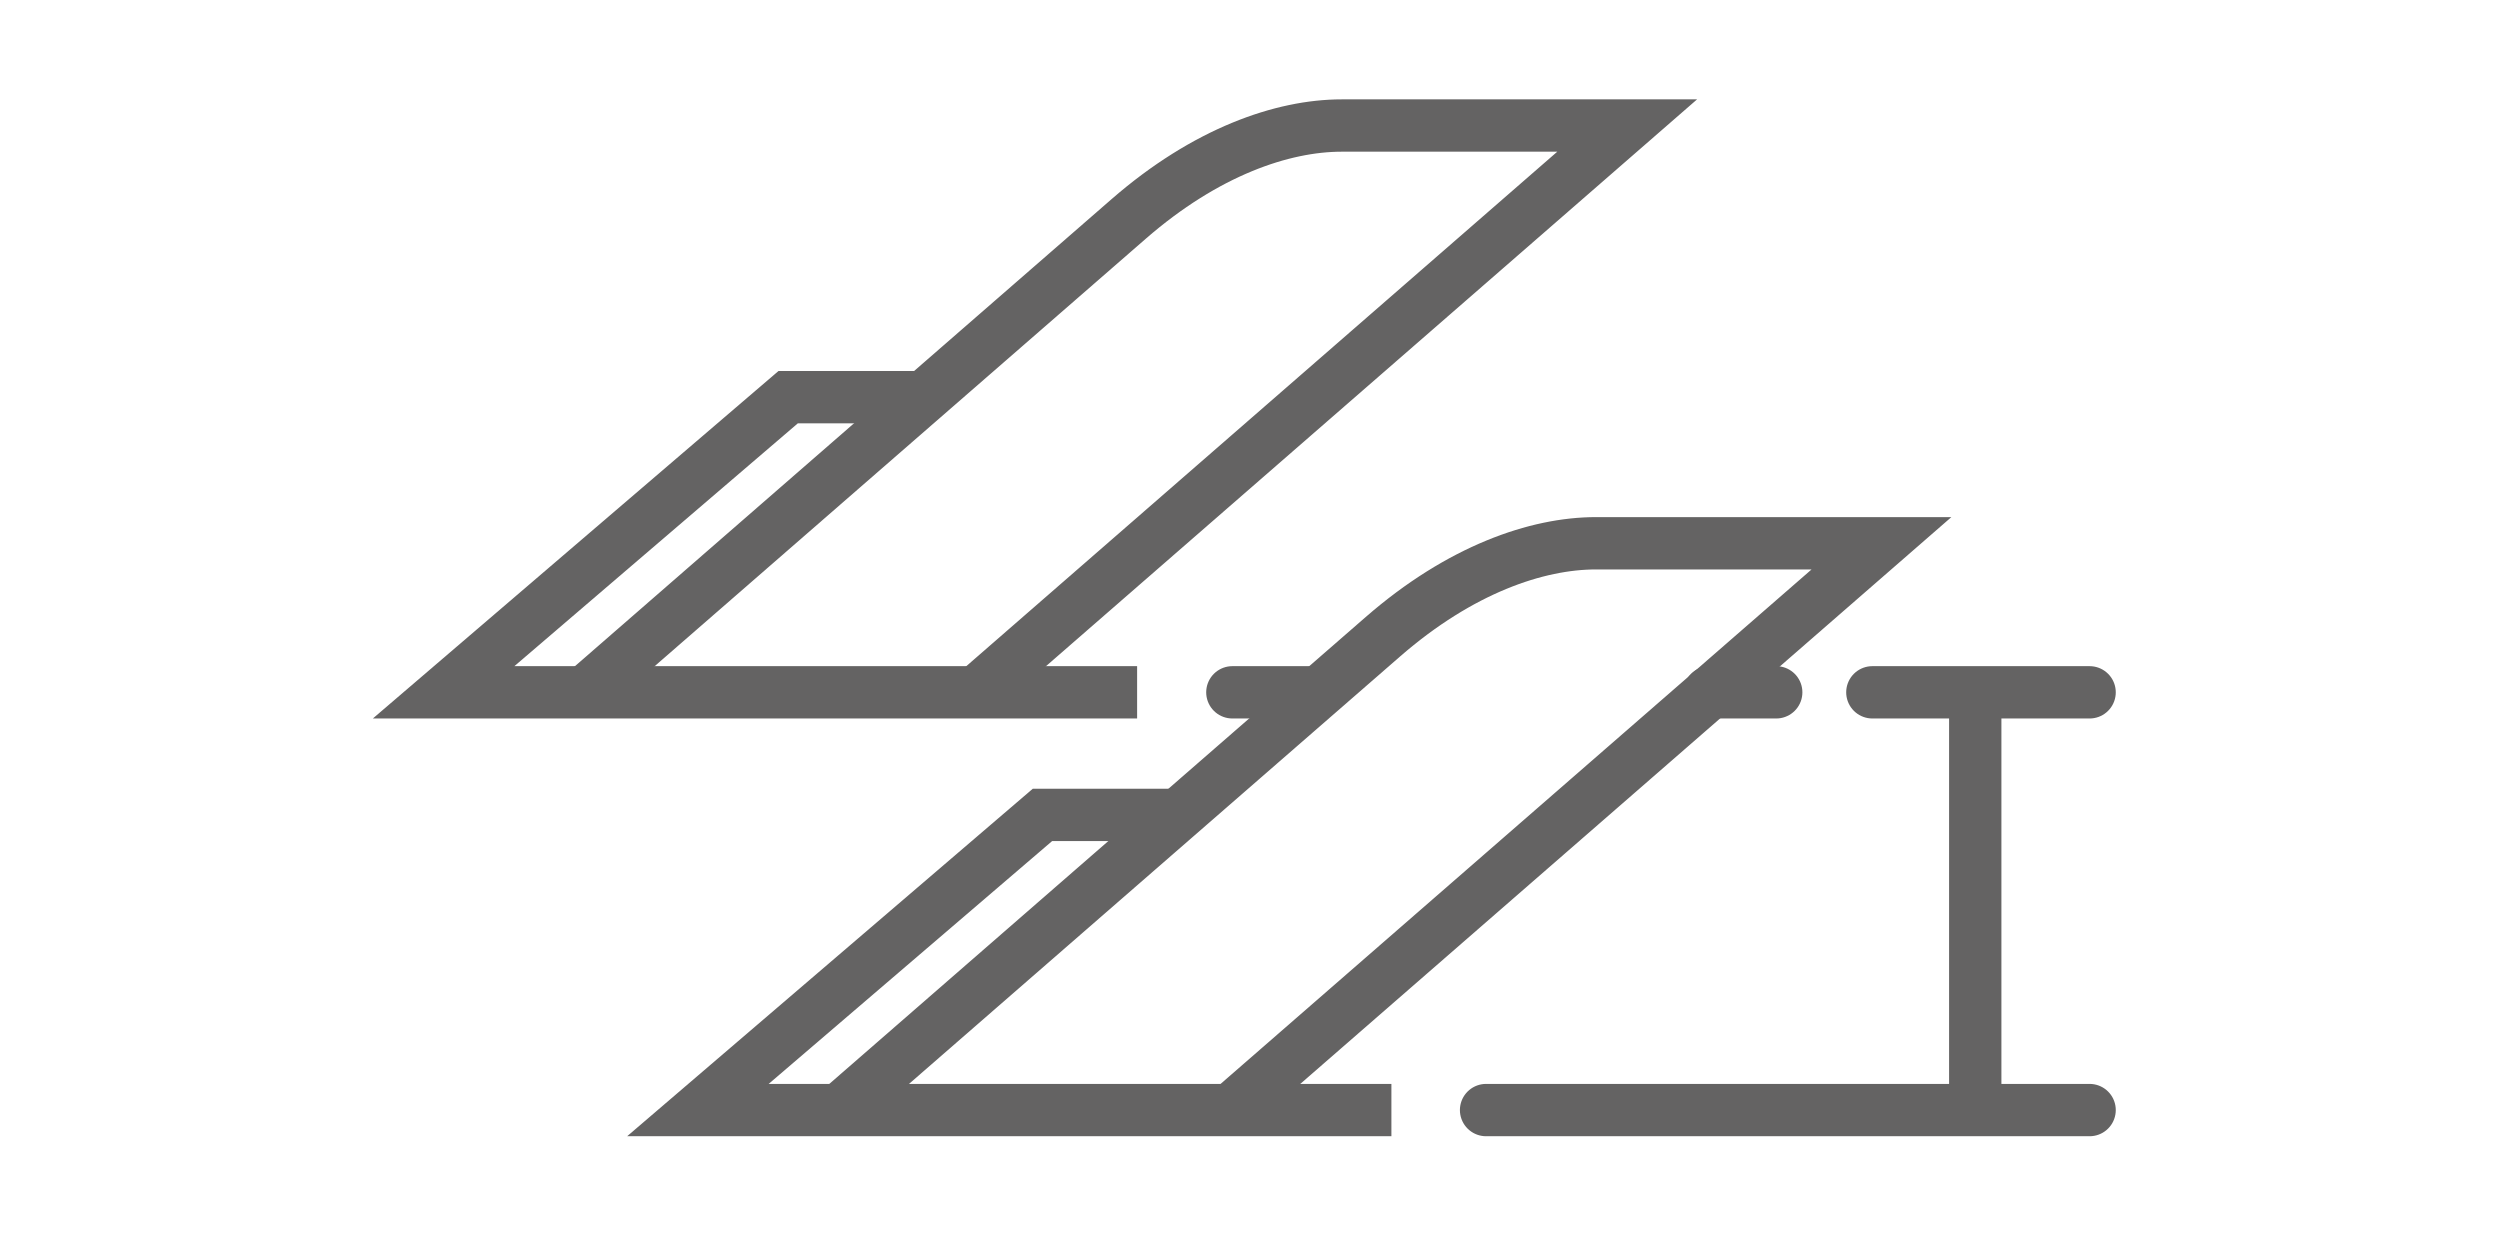
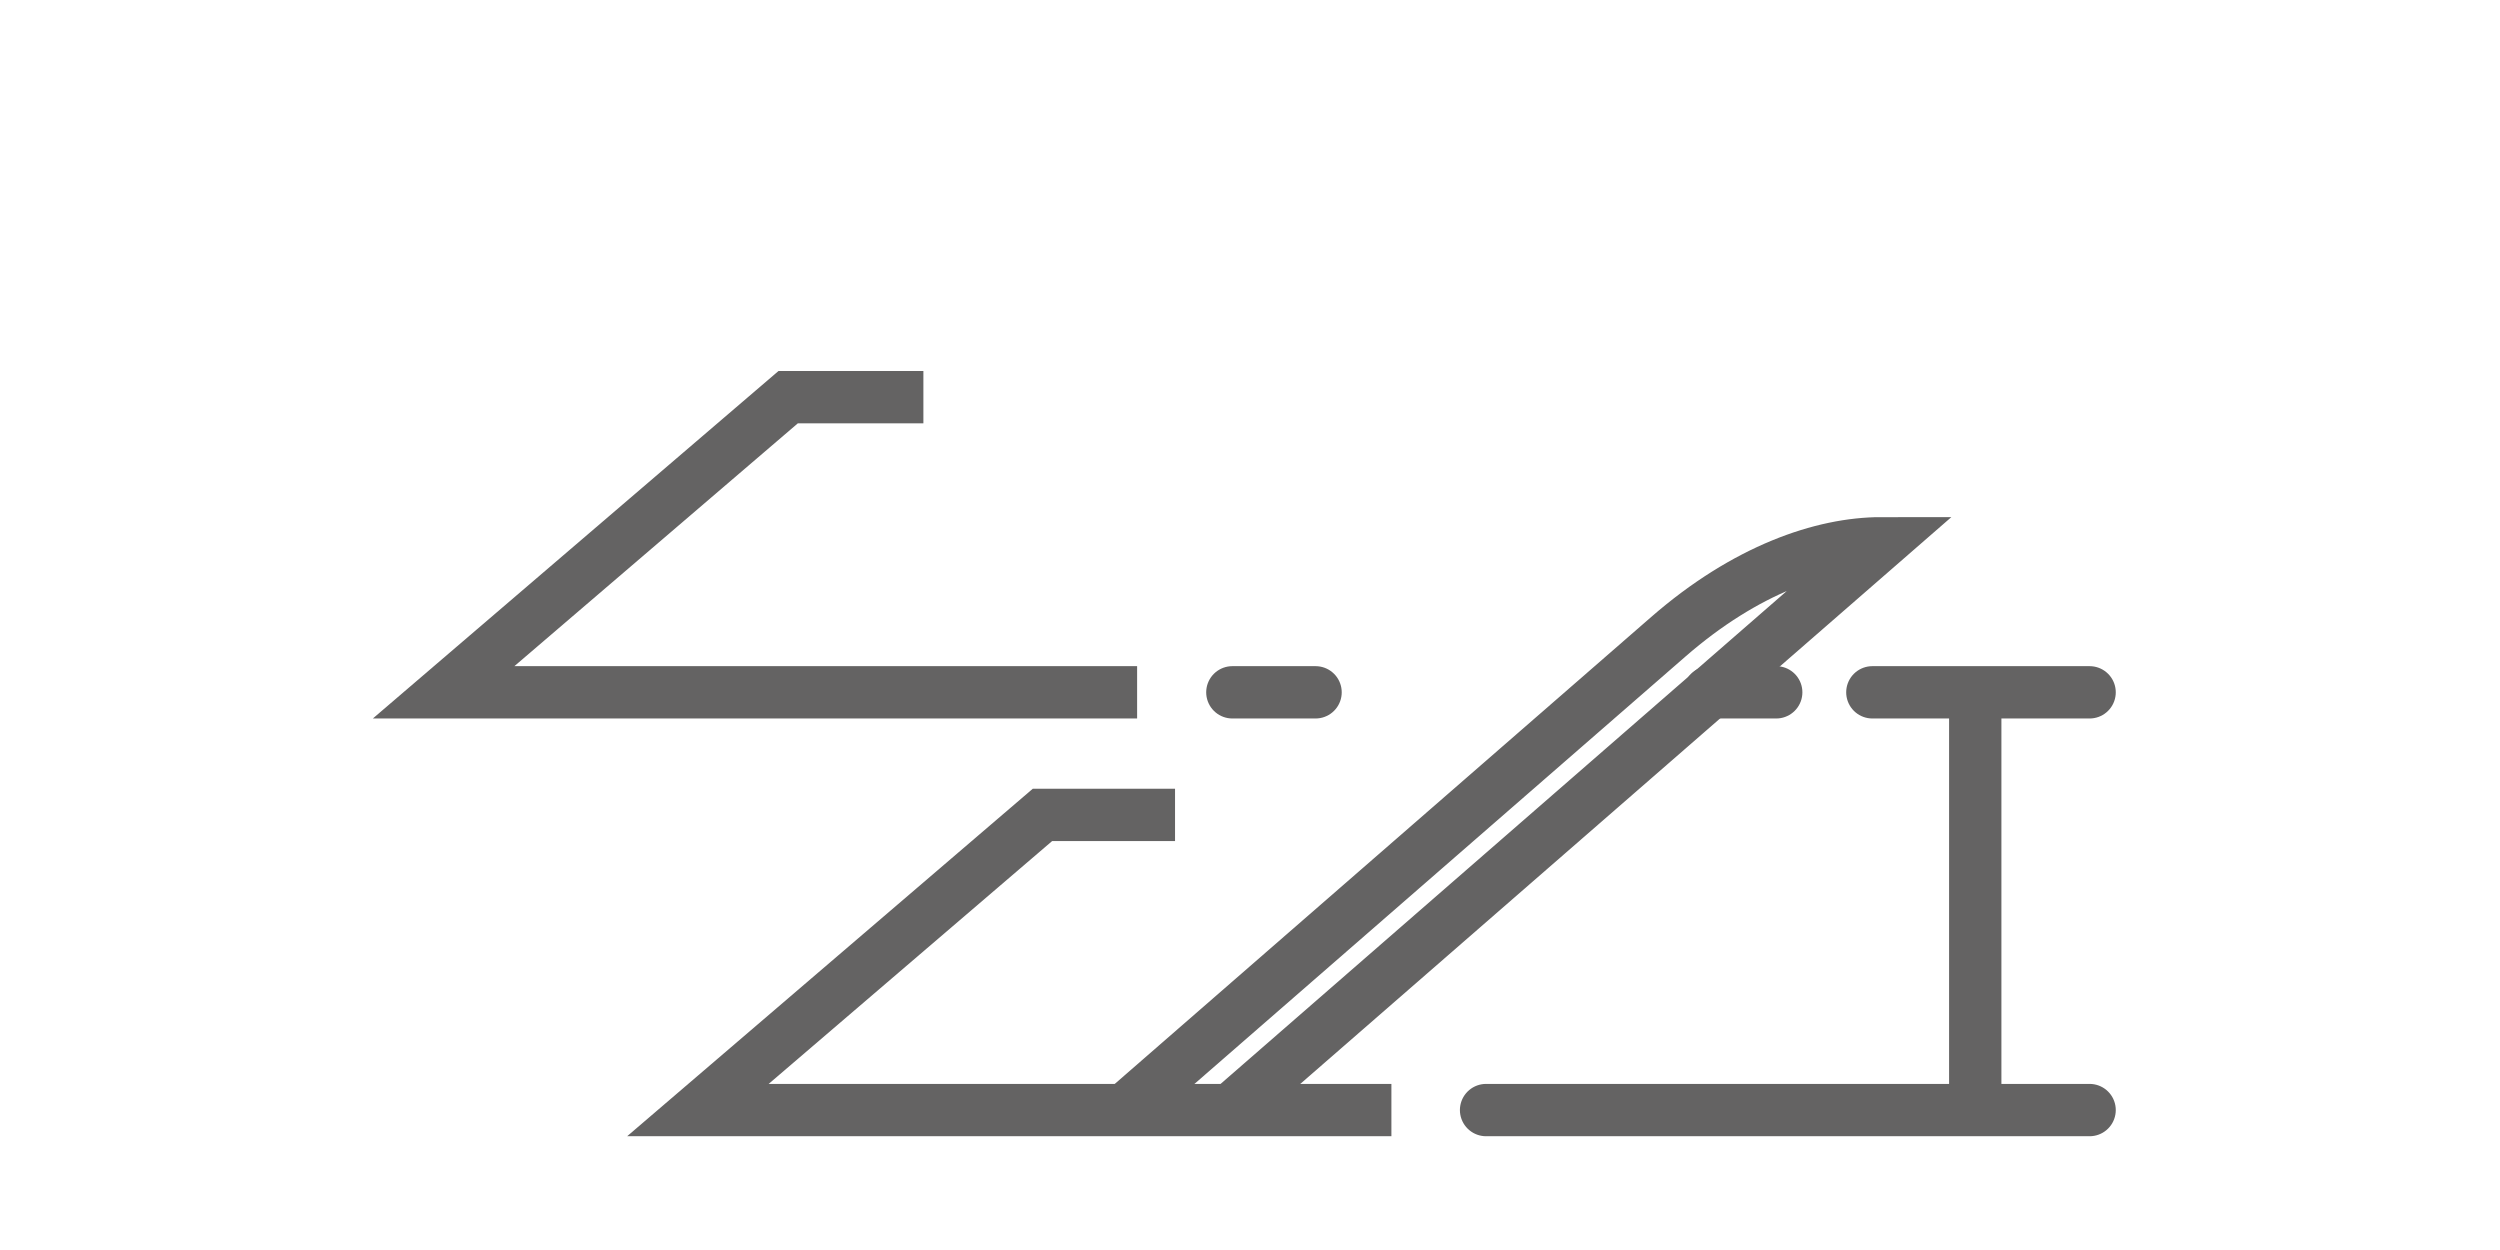
<svg xmlns="http://www.w3.org/2000/svg" id="Ebene_2" viewBox="0 0 85.04 42.52">
  <defs>
    <style>.cls-1,.cls-2{stroke-linejoin:round;}.cls-1,.cls-2,.cls-3{fill:none;stroke:#646363;stroke-width:1.78px;}.cls-2{stroke-linecap:round;}</style>
  </defs>
-   <path class="cls-3" d="m33.18,23.57L55.35,4.27h-9.71c-2.01,0-4.62.89-7.25,3.18-2.63,2.29-18.51,16.11-18.51,16.11" />
-   <path class="cls-3" d="m41.83,37.78l22.17-19.3h-9.71c-2.01,0-4.62.89-7.25,3.18-2.63,2.29-18.52,16.12-18.52,16.12" />
+   <path class="cls-3" d="m41.83,37.78l22.17-19.3c-2.01,0-4.62.89-7.25,3.18-2.63,2.29-18.52,16.12-18.52,16.12" />
  <polyline class="cls-3" points="31.41 13.51 26.81 13.51 15.09 23.55 38.68 23.55" />
  <polyline class="cls-3" points="39.97 27.72 35.46 27.72 23.74 37.76 47.33 37.76" />
  <line class="cls-2" x1="41.92" y1="23.55" x2="44.75" y2="23.55" />
  <line class="cls-2" x1="58.15" y1="23.55" x2="60.42" y2="23.55" />
  <line class="cls-2" x1="50.55" y1="37.76" x2="71.08" y2="37.76" />
  <line class="cls-1" x1="67.19" y1="23.55" x2="67.19" y2="37.86" />
  <line class="cls-2" x1="63.69" y1="23.55" x2="71.08" y2="23.55" />
</svg>